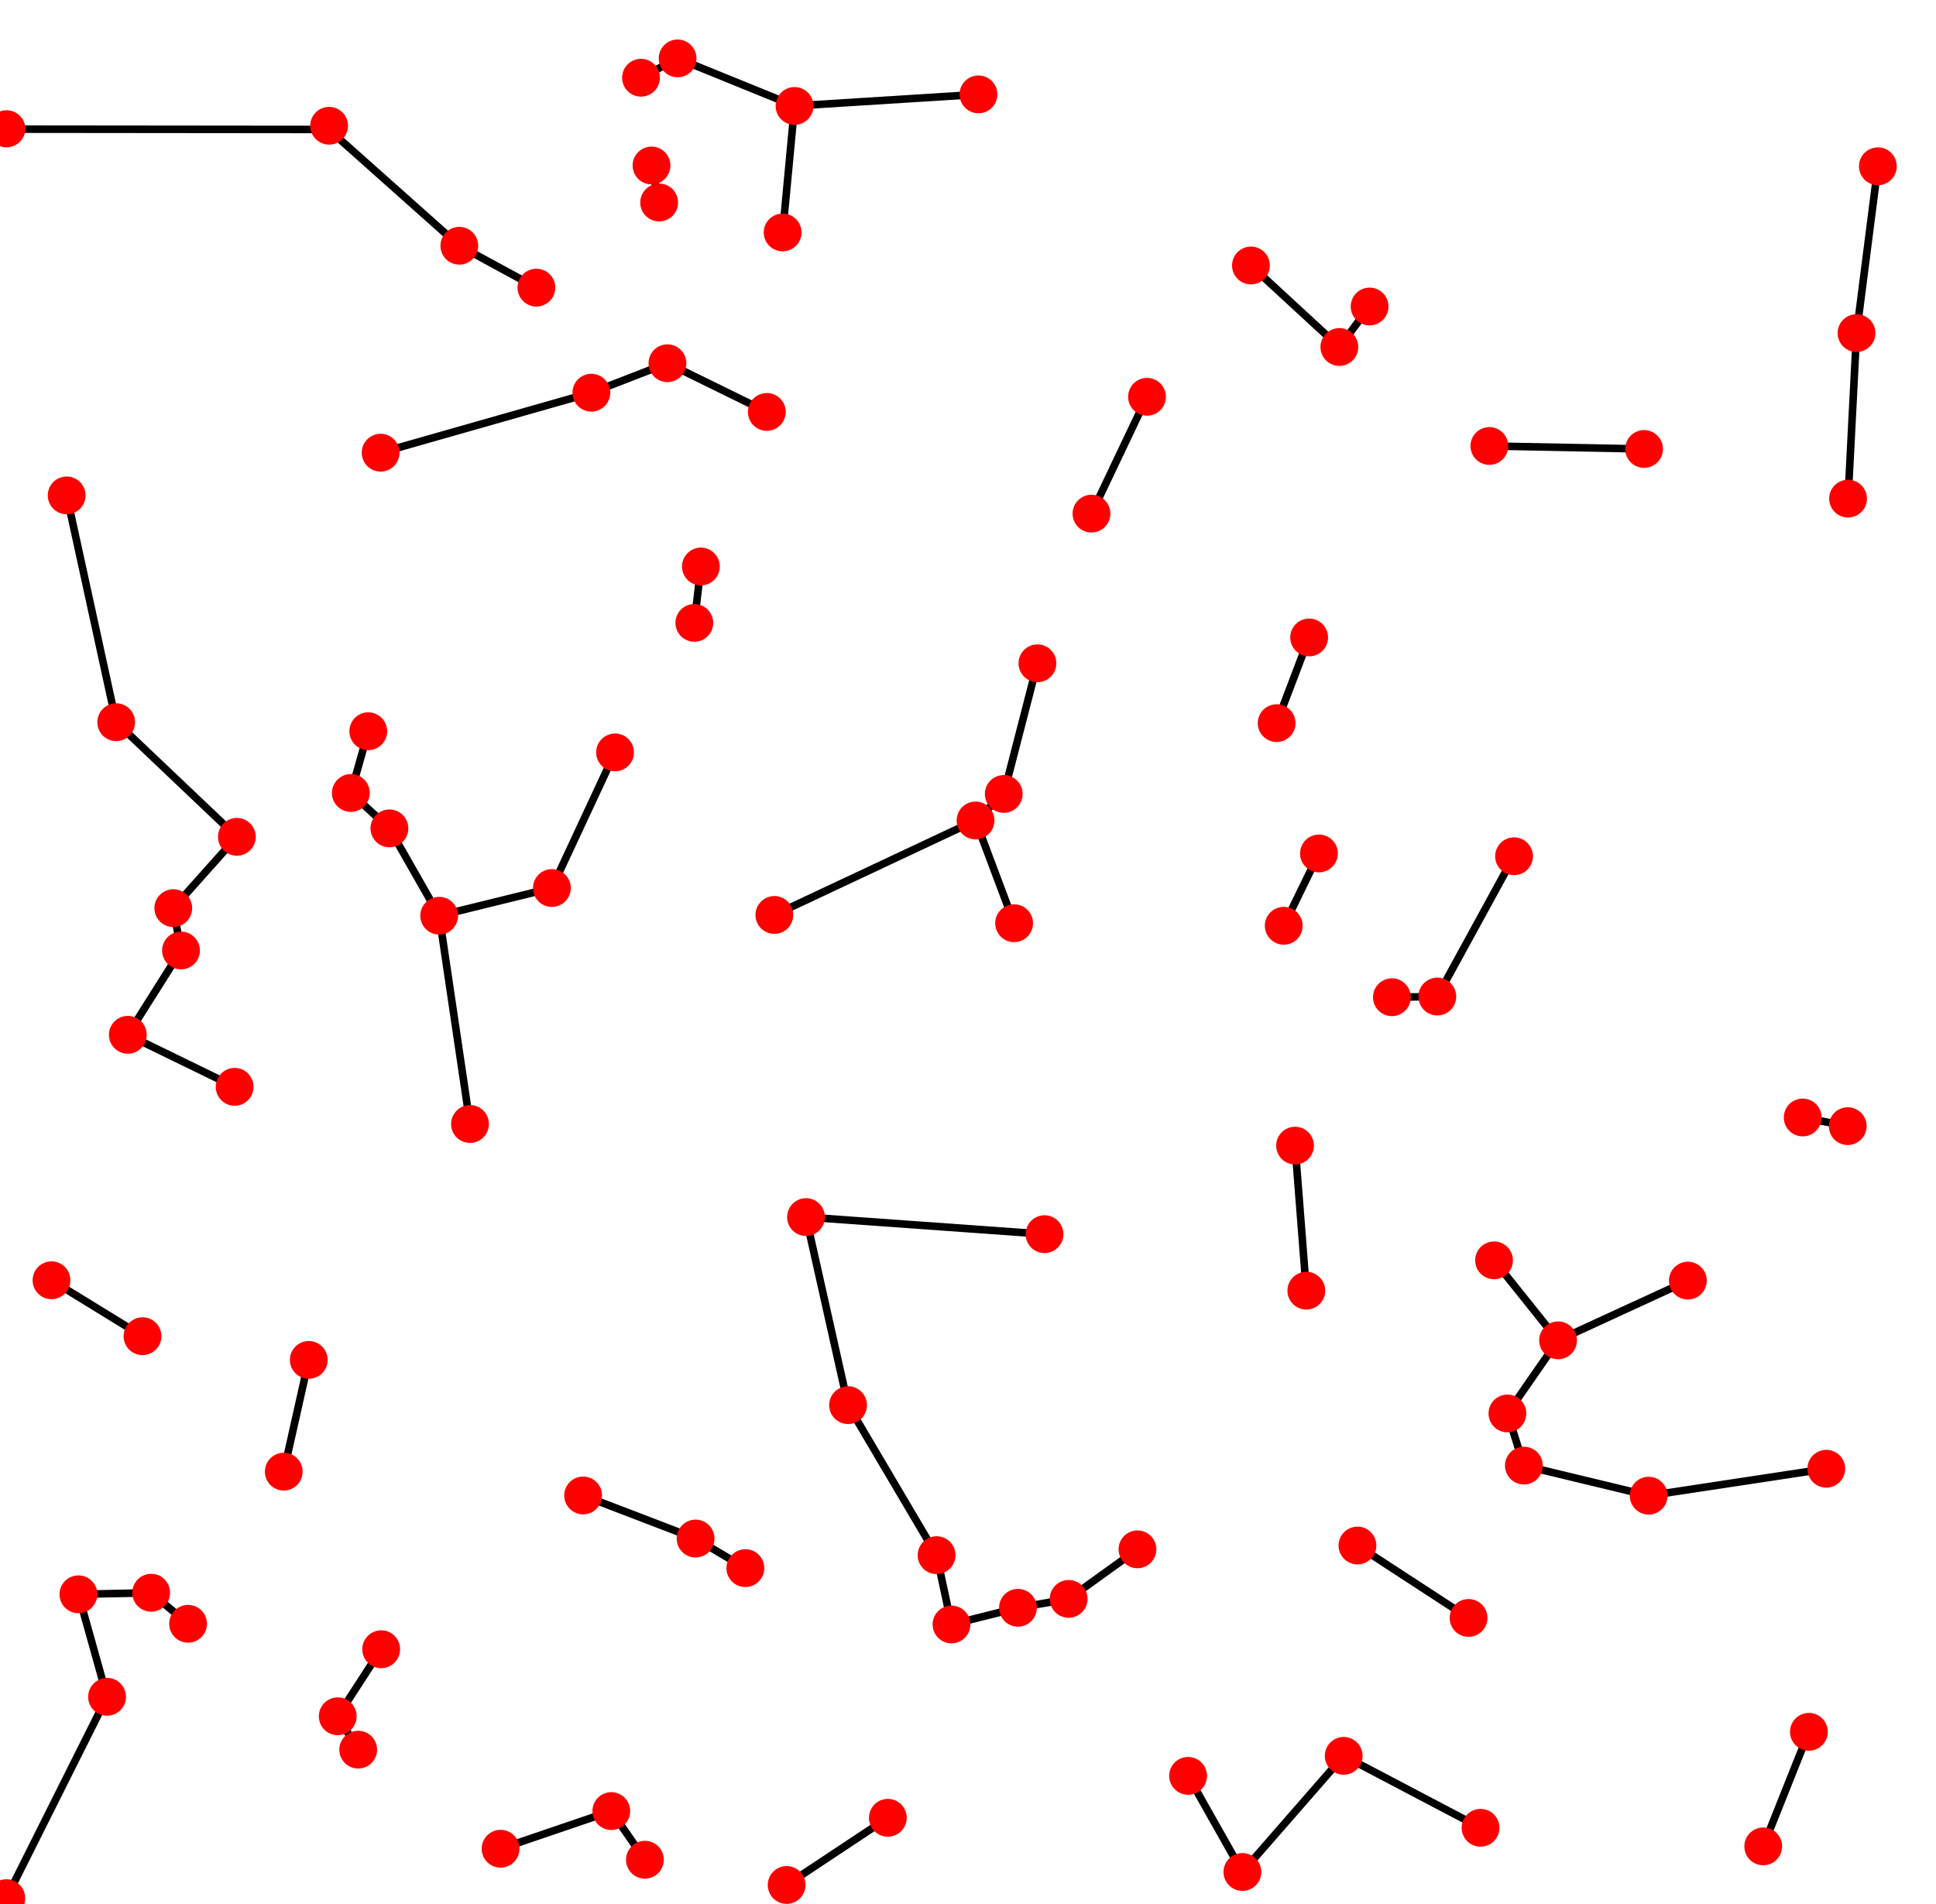
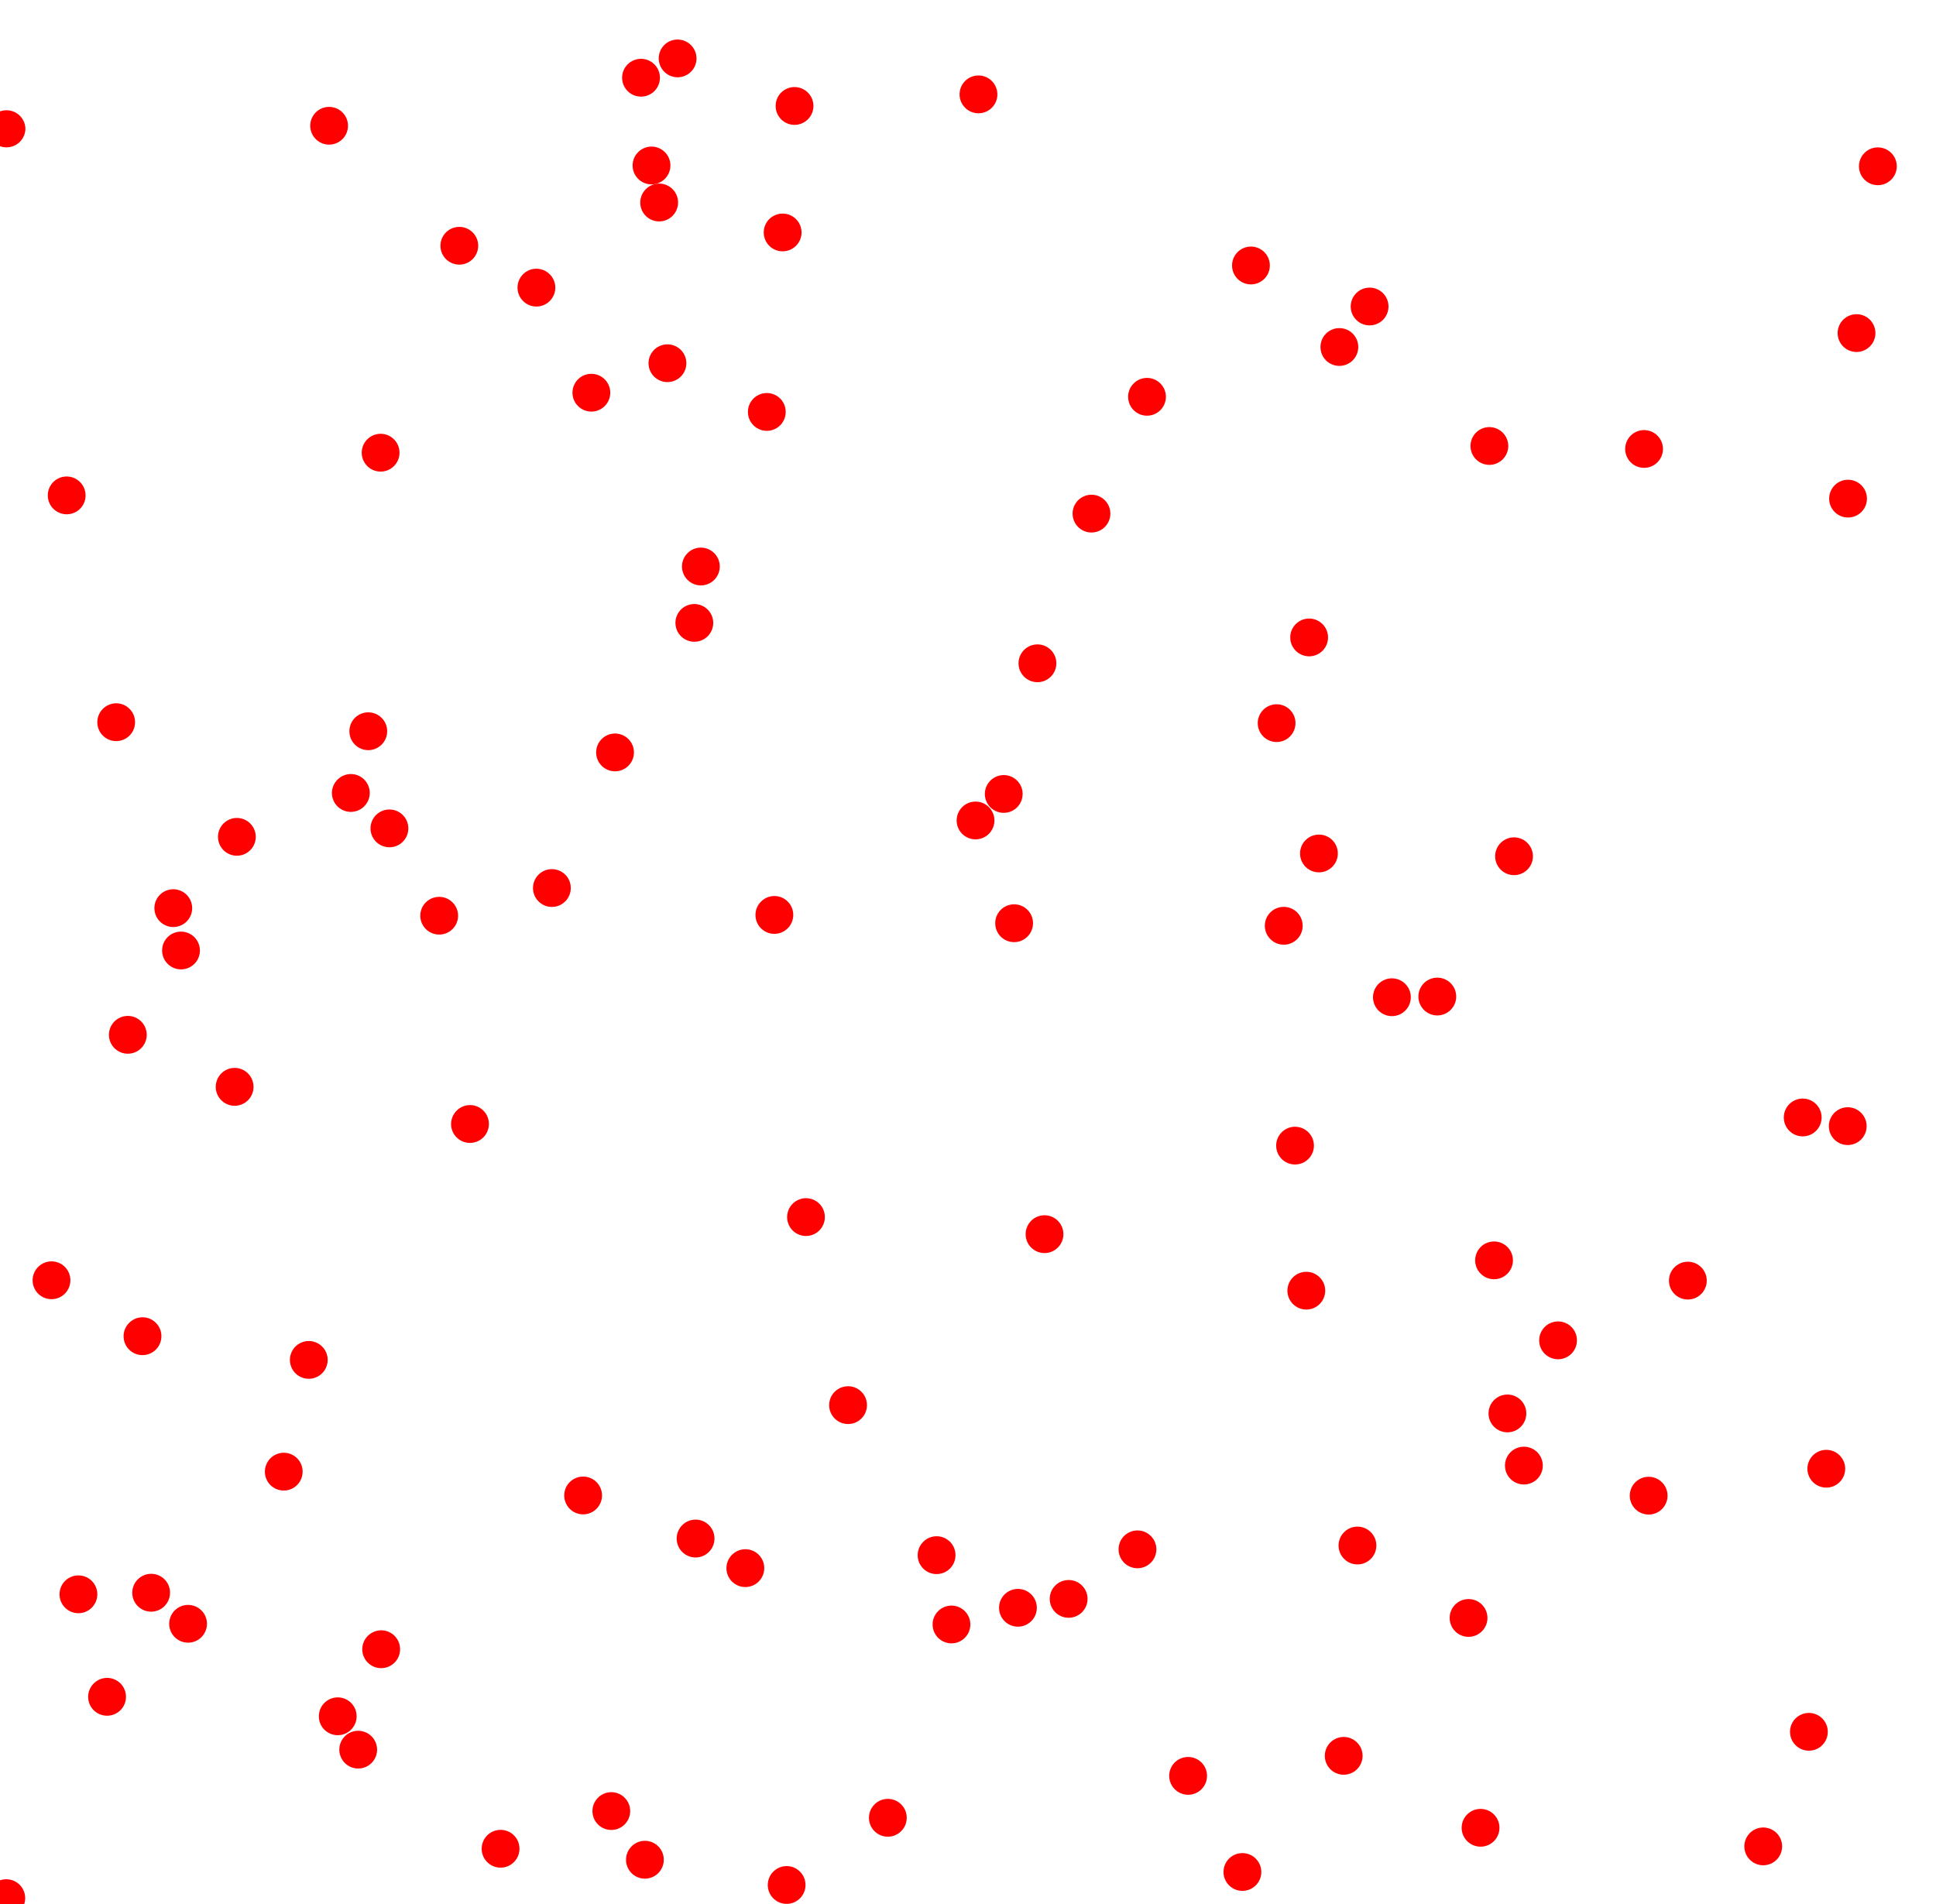
<svg xmlns="http://www.w3.org/2000/svg" width="145.33" height="142.958" xml:space="preserve">
-   <path fill="none" stroke="#000" stroke-width=".567" stroke-miterlimit="10" d="m59.048 141.517 7.6-5.041M116.958 100.631l-3.8 5.486M52.216 115.51l3.736 2.223M80.222 120.042l-3.809.667M17.613 81.597 9.596 77.69M78.409 92.658l-17.907-1.284M135.789 130.019l-3.428 8.602M138.705 84.548l-3.38-.652M71.424 121.961l4.989-1.252M101.9 116.034l8.341 5.437M48.41 139.625l-2.523-3.657M48.121 5.835l2.746-1.452M138.728 37.435l.636-12.427M.49 9.696l24.188.024M123.416 33.707l-11.613-.223M25.352 128.856l1.538 2.501M58.752 17.449l.893-9.495M81.934 38.561l4.169-8.77M32.97 68.748l-3.737-6.556M100.543 26.053l2.269-3.041M114.396 110.033l-1.238-3.916M123.759 112.291l-9.363-2.258M113.655 64.285l-5.76 10.532M26.338 59.534l2.895 2.658M73.451 7.085l-13.806.869M5.887 119.695l5.458-.115M139.364 25.008l-.636 12.427M21.298 110.486l1.881-8.388M76.413 120.709l3.809-.667M45.887 135.968l2.523 3.657M100.867 131.824l-7.603 8.719M140.968 12.484l-1.604 12.524M111.803 33.484l11.613.223M52.123 46.764l.49-4.232M107.895 74.817l-3.407.053M8.72 54.219l9.062 8.608M46.171 56.489 41.429 66.67M59.645 7.954l-8.778-3.571M28.572 33.987l15.822-4.505M99.009 64.076l-2.64 5.427M11.345 119.58l2.774 2.329M137.095 110.269l-13.336 2.022M23.179 102.098l-1.881 8.388M76.127 69.312l-2.896-7.714M.472 142.507l7.567-15.114M70.309 116.758l1.115 5.203M86.103 29.791l-4.169 8.77M13.588 71.36l-.581-3.18M57.563 30.926l-7.457-3.659M135.325 83.896l3.38.652M34.479 18.451l5.789 3.145M3.866 96.121l6.832 4.198M55.952 117.733l-3.736-2.223M96.369 69.503l2.64-5.427M35.283 84.387 32.97 68.748M98.062 96.901l-.847-10.89M9.596 77.69l3.992-6.33M27.647 54.898l-1.309 4.636M28.614 123.821l-3.262 5.035M126.703 96.146l-9.745 4.485M41.429 66.67l-8.459 2.078M98.274 47.856l-2.442 6.435M113.158 106.117l1.238 3.916M60.502 91.374l3.16 14.119M73.231 61.598l2.117-1.99M89.19 133.328l4.074 7.215M52.613 42.532l-.49 4.232M5.007 37.192 8.72 54.219M97.215 86.011l.847 10.89M63.662 105.493l6.647 11.265M104.488 74.87l3.407-.053M37.578 138.798l8.309-2.83M48.908 12.424l.575 2.78M95.832 54.291l2.442-6.435M132.361 138.621l3.428-8.602M85.388 116.32l-5.166 3.722M49.483 15.204l-.575-2.78M102.812 23.012l-2.269 3.041M10.698 100.319l-6.832-4.198M111.141 137.225l-10.274-5.401M26.89 131.357l-1.538-2.501M112.154 94.624l4.804 6.007M14.119 121.909l-2.774-2.329M29.233 62.192l-2.895-2.658M50.867 4.383l-2.746 1.452M40.268 21.596l-5.789-3.145M13.007 68.18l.581 3.18M77.878 49.798l-2.53 9.81M58.129 68.692l15.102-7.094M110.241 121.471l-8.341-5.437M75.348 59.608l-2.117 1.99M93.905 19.931l6.638 6.122M50.106 27.267l-5.712 2.215M93.264 140.543l-4.074-7.215M66.648 136.476l-7.6 5.041M44.394 29.482l5.712-2.215M17.782 62.827l-4.775 5.353M8.039 127.393l-2.152-7.698M24.678 9.72l9.801 8.731M43.774 112.275l8.442 3.235" />
  <path fill="red" d="M60.466 141.517v-.002c0-.376-.15-.736-.417-1.001a1.41 1.41 0 0 0-1.002-.414 1.42 1.42 0 0 0-1.001 2.419 1.416 1.416 0 0 0 2.42-.999v-.003zM118.376 100.631v-.002a1.415 1.415 0 0 0-2.42-1 1.42 1.42 0 0 0 0 2.004 1.419 1.419 0 0 0 2.003.002c.267-.266.416-.626.417-1.001v-.003zM53.633 115.51v-.002a1.415 1.415 0 0 0-2.42-1 1.418 1.418 0 1 0 2.42 1.005v-.003zM81.639 120.042v-.003a1.415 1.415 0 0 0-1.418-1.415 1.415 1.415 0 0 0-1.002 2.419 1.419 1.419 0 0 0 2.42-.999v-.002zM19.03 81.597v-.002a1.415 1.415 0 0 0-2.42-1 1.42 1.42 0 0 0 0 2.004 1.415 1.415 0 0 0 2.42-.999v-.003zM79.826 92.658v-.003a1.416 1.416 0 0 0-2.834.003 1.416 1.416 0 0 0 2.834.002v-.002zM137.206 130.019v-.002a1.417 1.417 0 1 0 0 .005v-.003zM140.122 84.548v-.003a1.419 1.419 0 0 0-1.418-1.415 1.421 1.421 0 0 0-1.417 1.418 1.415 1.415 0 0 0 1.417 1.417 1.419 1.419 0 0 0 1.418-1.415v-.002zM72.841 121.961v-.003a1.416 1.416 0 1 0 0 .006v-.003zM103.318 116.034v-.003a1.416 1.416 0 0 0-1.419-1.415 1.42 1.42 0 0 0-1.416 1.418 1.42 1.42 0 0 0 1.416 1.417 1.415 1.415 0 0 0 1.419-1.415v-.002zM49.828 139.625v-.002a1.415 1.415 0 0 0-2.42-1 1.42 1.42 0 0 0 0 2.004 1.417 1.417 0 0 0 2.42-.999v-.003zM49.538 5.835v-.002a1.416 1.416 0 0 0-1.419-1.415 1.416 1.416 0 0 0 0 2.836 1.417 1.417 0 0 0 1.419-1.415v-.004zM140.145 37.435v-.002a1.417 1.417 0 1 0 0 .006v-.004zM1.907 9.696v-.002A1.415 1.415 0 0 0 .488 8.279 1.415 1.415 0 0 0-.928 9.696a1.418 1.418 0 0 0 2.834.003v-.003zM124.833 33.707v-.002a1.417 1.417 0 1 0 0 .005v-.003zM26.77 128.856v-.002a1.415 1.415 0 0 0-2.42-1 1.42 1.42 0 0 0 0 2.004 1.419 1.419 0 0 0 2.003.002c.266-.266.416-.626.417-1.001v-.003zM60.17 17.449v-.002a1.42 1.42 0 0 0-2.42-.999 1.415 1.415 0 0 0 1.001 2.419 1.417 1.417 0 0 0 1.419-1.415v-.003zM83.351 38.561v-.002a1.415 1.415 0 0 0-1.418-1.415 1.417 1.417 0 1 0 1.418 1.421v-.004zM34.387 68.748v-.003a1.42 1.42 0 0 0-2.42-.999 1.414 1.414 0 0 0 0 2.003 1.419 1.419 0 0 0 2.003.002 1.42 1.42 0 0 0 .417-1.001v-.002zM101.96 26.053v-.003a1.415 1.415 0 0 0-1.418-1.415 1.413 1.413 0 0 0-1.416 1.417 1.415 1.415 0 0 0 1.416 1.418 1.417 1.417 0 0 0 1.418-1.415v-.002zM115.812 110.033v-.002a1.413 1.413 0 0 0-1.418-1.415 1.416 1.416 0 0 0-1.002 2.419 1.421 1.421 0 0 0 2.004.002c.266-.266.416-.626.416-1.001v-.003zM125.177 112.291v-.003a1.417 1.417 0 1 0 0 .005v-.002zM115.072 64.285v-.002a1.417 1.417 0 1 0 0 .005v-.003zM27.755 59.534v-.002a1.415 1.415 0 0 0-2.42-.999 1.416 1.416 0 0 0 1.001 2.42 1.42 1.42 0 0 0 1.419-1.415v-.004zM74.868 7.085v-.002a1.415 1.415 0 0 0-1.418-1.415 1.413 1.413 0 0 0-1.416 1.417 1.415 1.415 0 0 0 1.416 1.418 1.413 1.413 0 0 0 1.418-1.415v-.003zM7.305 119.695v-.003a1.413 1.413 0 0 0-1.419-1.414 1.414 1.414 0 0 0-1.416 1.417 1.416 1.416 0 0 0 2.418 1.004c.266-.266.416-.626.417-1.001v-.003zM140.781 25.008v-.002a1.413 1.413 0 0 0-1.418-1.415 1.417 1.417 0 1 0 1.418 1.42v-.003zM22.716 110.486v-.003a1.413 1.413 0 0 0-1.419-1.414 1.42 1.42 0 0 0-1.001 2.419 1.416 1.416 0 0 0 2.42-1v-.002zM77.831 120.709v-.003a1.417 1.417 0 1 0 0 .005v-.002zM47.305 135.968v-.002c0-.376-.15-.736-.417-1.001a1.41 1.41 0 0 0-1.002-.414 1.42 1.42 0 0 0-1.001 2.419 1.416 1.416 0 0 0 2.42-.999v-.003zM102.285 131.824v-.003a1.417 1.417 0 1 0 0 .005v-.002zM142.385 12.484v-.002a1.419 1.419 0 0 0-1.419-1.415 1.415 1.415 0 1 0 0 2.835 1.42 1.42 0 0 0 1.419-1.415v-.003zM113.22 33.484v-.003a1.42 1.42 0 0 0-1.418-1.415 1.417 1.417 0 1 0 1.418 1.42v-.002zM53.54 46.764v-.003a1.42 1.42 0 0 0-2.42-.999 1.414 1.414 0 0 0 0 2.003 1.417 1.417 0 0 0 2.42-.999v-.002zM109.312 74.817v-.002a1.418 1.418 0 1 0 0 .005v-.003zM10.137 54.219v-.002a1.415 1.415 0 0 0-1.418-1.415 1.42 1.42 0 0 0-1.001 2.419 1.415 1.415 0 0 0 2.419-.999v-.003zM47.588 56.489v-.002a1.418 1.418 0 1 0 0 .005v-.003zM61.062 7.954v-.002a1.42 1.42 0 0 0-1.419-1.415 1.415 1.415 0 0 0-1.416 1.418 1.416 1.416 0 0 0 2.418 1.004c.266-.265.416-.625.417-1.001v-.004zM29.99 33.987v-.002c0-.376-.15-.736-.417-1.001a1.413 1.413 0 0 0-2.003.002 1.414 1.414 0 0 0 0 2.003 1.415 1.415 0 0 0 2.003.002 1.42 1.42 0 0 0 .417-1.001v-.003zM100.426 64.076v-.002a1.413 1.413 0 0 0-1.418-1.415 1.417 1.417 0 1 0 1.418 1.42v-.003zM12.763 119.58v-.003a1.414 1.414 0 0 0-2.42-.999 1.42 1.42 0 0 0 0 2.004 1.415 1.415 0 0 0 2.003.002c.266-.266.416-.626.417-1.002v-.002zM138.513 110.269v-.003a1.417 1.417 0 1 0 0 .005v-.002zM24.597 102.098v-.003a1.417 1.417 0 1 0 0 .005v-.002zM77.545 69.312v-.002a1.416 1.416 0 0 0-1.419-1.415 1.415 1.415 0 0 0-1.416 1.418 1.416 1.416 0 0 0 2.418 1.004c.267-.265.416-.625.417-1.001v-.004zM1.89 142.507v-.003a1.417 1.417 0 1 0 0 .005v-.002zM71.726 116.758v-.002a1.415 1.415 0 0 0-2.42-.999 1.415 1.415 0 0 0 1.001 2.419 1.417 1.417 0 0 0 1.419-1.415v-.003zM87.52 29.791v-.002a1.415 1.415 0 0 0-1.418-1.415 1.417 1.417 0 1 0 1.418 1.421v-.004zM15.006 71.36v-.002a1.42 1.42 0 0 0-1.419-1.415 1.415 1.415 0 1 0 0 2.834 1.414 1.414 0 0 0 1.419-1.414v-.003zM58.98 30.926v-.002a1.413 1.413 0 0 0-1.418-1.415 1.415 1.415 0 0 0-1.416 1.418 1.416 1.416 0 0 0 2.834.003v-.004zM136.742 83.896v-.002a1.418 1.418 0 1 0 0 .005v-.003zM35.896 18.451v-.003a1.416 1.416 0 1 0 0 .005v-.002zM5.283 96.121v-.002a1.415 1.415 0 0 0-2.42-1 1.42 1.42 0 0 0 0 2.004 1.419 1.419 0 0 0 2.003.002c.266-.266.416-.626.417-1.001v-.003zM57.37 117.733v-.003a1.415 1.415 0 0 0-2.42-.999 1.415 1.415 0 0 0 1.001 2.419 1.417 1.417 0 0 0 1.419-1.415v-.002zM97.786 69.503v-.002a1.416 1.416 0 0 0-1.419-1.415 1.416 1.416 0 0 0-1.001 2.42 1.415 1.415 0 0 0 2.42-.999v-.004zM36.7 84.387v-.002a1.415 1.415 0 0 0-2.42-.999 1.415 1.415 0 0 0 1.001 2.419A1.417 1.417 0 0 0 36.7 84.39v-.003zM99.479 96.901v-.003a1.419 1.419 0 0 0-1.419-1.415 1.42 1.42 0 0 0-1.416 1.418 1.42 1.42 0 0 0 1.416 1.417 1.42 1.42 0 0 0 1.419-1.415v-.002zM11.014 77.69v-.002a1.418 1.418 0 1 0 0 .005v-.003zM29.064 54.898v-.002a1.42 1.42 0 0 0-1.419-1.415 1.415 1.415 0 0 0-1.416 1.418 1.416 1.416 0 0 0 2.418 1.004c.266-.265.416-.625.417-1.001v-.004zM30.032 123.821v-.002a1.415 1.415 0 0 0-2.42-1 1.418 1.418 0 1 0 2.42 1.005v-.003zM128.12 96.146v-.003a1.416 1.416 0 0 0-2.834.003 1.415 1.415 0 0 0 1.416 1.417 1.416 1.416 0 0 0 1.418-1.414v-.003zM42.846 66.67v-.002a1.413 1.413 0 0 0-1.418-1.415 1.415 1.415 0 0 0-1.416 1.418 1.416 1.416 0 0 0 2.834.002v-.003zM99.692 47.856v-.002a1.42 1.42 0 0 0-1.419-1.415 1.415 1.415 0 1 0 0 2.835 1.418 1.418 0 0 0 1.419-1.415v-.003zM114.575 106.117v-.002a1.415 1.415 0 0 0-1.418-1.415 1.417 1.417 0 1 0 1.418 1.42v-.003zM61.919 91.374v-.002a1.414 1.414 0 0 0-1.419-1.415 1.42 1.42 0 0 0-1.001 2.419 1.416 1.416 0 0 0 2.42-.999v-.003zM74.648 61.598v-.002a1.417 1.417 0 1 0 0 .006v-.004zM90.607 133.328v-.003a1.415 1.415 0 0 0-1.418-1.415 1.415 1.415 0 0 0-1.002 2.419 1.417 1.417 0 0 0 2.42-.999v-.002zM54.031 42.532v-.002c0-.376-.15-.736-.417-1.001a1.413 1.413 0 0 0-2.003.002 1.414 1.414 0 0 0 0 2.003 1.415 1.415 0 0 0 2.003.002 1.42 1.42 0 0 0 .417-1.001v-.003zM6.424 37.192v-.002a1.421 1.421 0 0 0-1.419-1.415 1.415 1.415 0 1 0 .001 2.835 1.417 1.417 0 0 0 1.419-1.415v-.003zM98.632 86.011v-.002a1.416 1.416 0 0 0-1.419-1.415 1.416 1.416 0 1 0 1.419 1.42v-.003zM65.08 105.493v-.002a1.418 1.418 0 1 0 0 .005v-.003zM105.905 74.87v-.003a1.418 1.418 0 1 0 0 .005v-.002zM38.995 138.798v-.003a1.413 1.413 0 0 0-1.419-1.414 1.414 1.414 0 0 0-1.416 1.417 1.416 1.416 0 0 0 2.418 1.004c.266-.266.416-.626.417-1.002v-.002zM50.325 12.424v-.002a1.414 1.414 0 0 0-.417-1.001 1.413 1.413 0 0 0-2.003.002 1.414 1.414 0 0 0 0 2.003 1.415 1.415 0 0 0 2.003.002 1.42 1.42 0 0 0 .417-1.001v-.003zM97.249 54.291v-.002a1.414 1.414 0 0 0-.417-1.001 1.416 1.416 0 1 0 .417 1.006v-.003zM133.778 138.621v-.002a1.417 1.417 0 1 0 0 .005v-.003zM86.805 116.32v-.003a1.418 1.418 0 1 0 0 .006v-.003z" />
  <path fill="red" d="M50.9 15.204v-.002a1.415 1.415 0 0 0-2.42-.999 1.416 1.416 0 0 0 1.001 2.42 1.421 1.421 0 0 0 1.419-1.415v-.004zM104.229 23.012v-.002a1.413 1.413 0 0 0-1.418-1.415 1.417 1.417 0 1 0 1.418 1.42v-.003zM12.116 100.319v-.002a1.415 1.415 0 0 0-2.42-.999 1.415 1.415 0 0 0 1.001 2.419 1.417 1.417 0 0 0 1.419-1.415v-.003zM112.559 137.225v-.002a1.414 1.414 0 0 0-.417-1.001 1.41 1.41 0 0 0-1.002-.414 1.416 1.416 0 0 0 0 2.834 1.414 1.414 0 0 0 1.419-1.414v-.003zM28.307 131.357v-.003a1.42 1.42 0 0 0-2.42-.999 1.42 1.42 0 0 0 0 2.004 1.414 1.414 0 0 0 2.003.001c.266-.265.416-.625.417-1.001v-.002zM113.571 94.624v-.002a1.415 1.415 0 0 0-1.418-1.415 1.417 1.417 0 1 0 1.418 1.42v-.003zM15.536 121.909v-.002a1.417 1.417 0 1 0 0 .005v-.003zM30.651 62.192v-.002a1.416 1.416 0 0 0-1.419-1.415 1.415 1.415 0 1 0 0 2.835 1.415 1.415 0 0 0 1.419-1.415v-.003zM52.284 4.383V4.38a1.42 1.42 0 0 0-2.42-.999 1.42 1.42 0 0 0 0 2.003 1.417 1.417 0 0 0 2.421-.999v-.002zM41.685 21.596v-.002a1.414 1.414 0 0 0-.417-1.001 1.415 1.415 0 0 0-2.418 1.003c0 .375.149.736.415 1.001a1.413 1.413 0 0 0 2.003.002 1.42 1.42 0 0 0 .417-1.001v-.002zM14.425 68.18v-.002a1.417 1.417 0 1 0 0 .005v-.003zM79.296 49.798v-.002a1.416 1.416 0 0 0-1.419-1.415 1.415 1.415 0 1 0 0 2.835 1.41 1.41 0 0 0 1.002-.414c.267-.265.416-.625.417-1.001v-.003zM59.547 68.692v-.002a1.415 1.415 0 0 0-2.42-.999 1.416 1.416 0 0 0 2.003 2.005c.266-.265.416-.625.417-1.001v-.003zM111.658 121.471v-.002a1.415 1.415 0 0 0-1.418-1.415 1.413 1.413 0 0 0-1.416 1.417 1.415 1.415 0 0 0 1.416 1.418 1.419 1.419 0 0 0 1.418-1.415v-.003zM76.765 59.608v-.002a1.413 1.413 0 0 0-1.418-1.415 1.417 1.417 0 1 0 1.418 1.421v-.004zM95.323 19.931v-.002a1.416 1.416 0 0 0-1.419-1.415 1.415 1.415 0 0 0-1.416 1.418 1.416 1.416 0 0 0 2.418 1.004c.267-.265.416-.625.417-1.001v-.004zM51.523 27.267v-.002a1.42 1.42 0 0 0-2.42-.999 1.415 1.415 0 0 0 1.001 2.419 1.42 1.42 0 0 0 1.419-1.415v-.003zM94.682 140.543v-.002a1.414 1.414 0 0 0-.417-1.001 1.41 1.41 0 0 0-1.002-.414 1.416 1.416 0 0 0 0 2.834 1.414 1.414 0 0 0 1.419-1.414v-.003zM68.065 136.476v-.003a1.415 1.415 0 0 0-2.42-.999 1.42 1.42 0 0 0 0 2.004 1.415 1.415 0 0 0 2.003.001c.266-.265.416-.625.417-1.001v-.002zM45.811 29.482v-.002a1.421 1.421 0 0 0-1.419-1.415 1.415 1.415 0 1 0 0 2.835 1.417 1.417 0 0 0 1.419-1.415v-.003zM19.199 62.827v-.002a1.417 1.417 0 1 0 0 .005v-.003zM9.456 127.393v-.003a1.415 1.415 0 0 0-2.42-.999 1.415 1.415 0 0 0 1.001 2.419 1.415 1.415 0 0 0 1.419-1.415v-.002zM26.095 9.72v-.003a1.416 1.416 0 1 0-.001.005V9.72zM45.191 112.275v-.003a1.413 1.413 0 0 0-1.419-1.414 1.414 1.414 0 0 0-1.416 1.417 1.416 1.416 0 0 0 2.418 1.003c.266-.265.416-.625.417-1.001v-.002z" />
</svg>